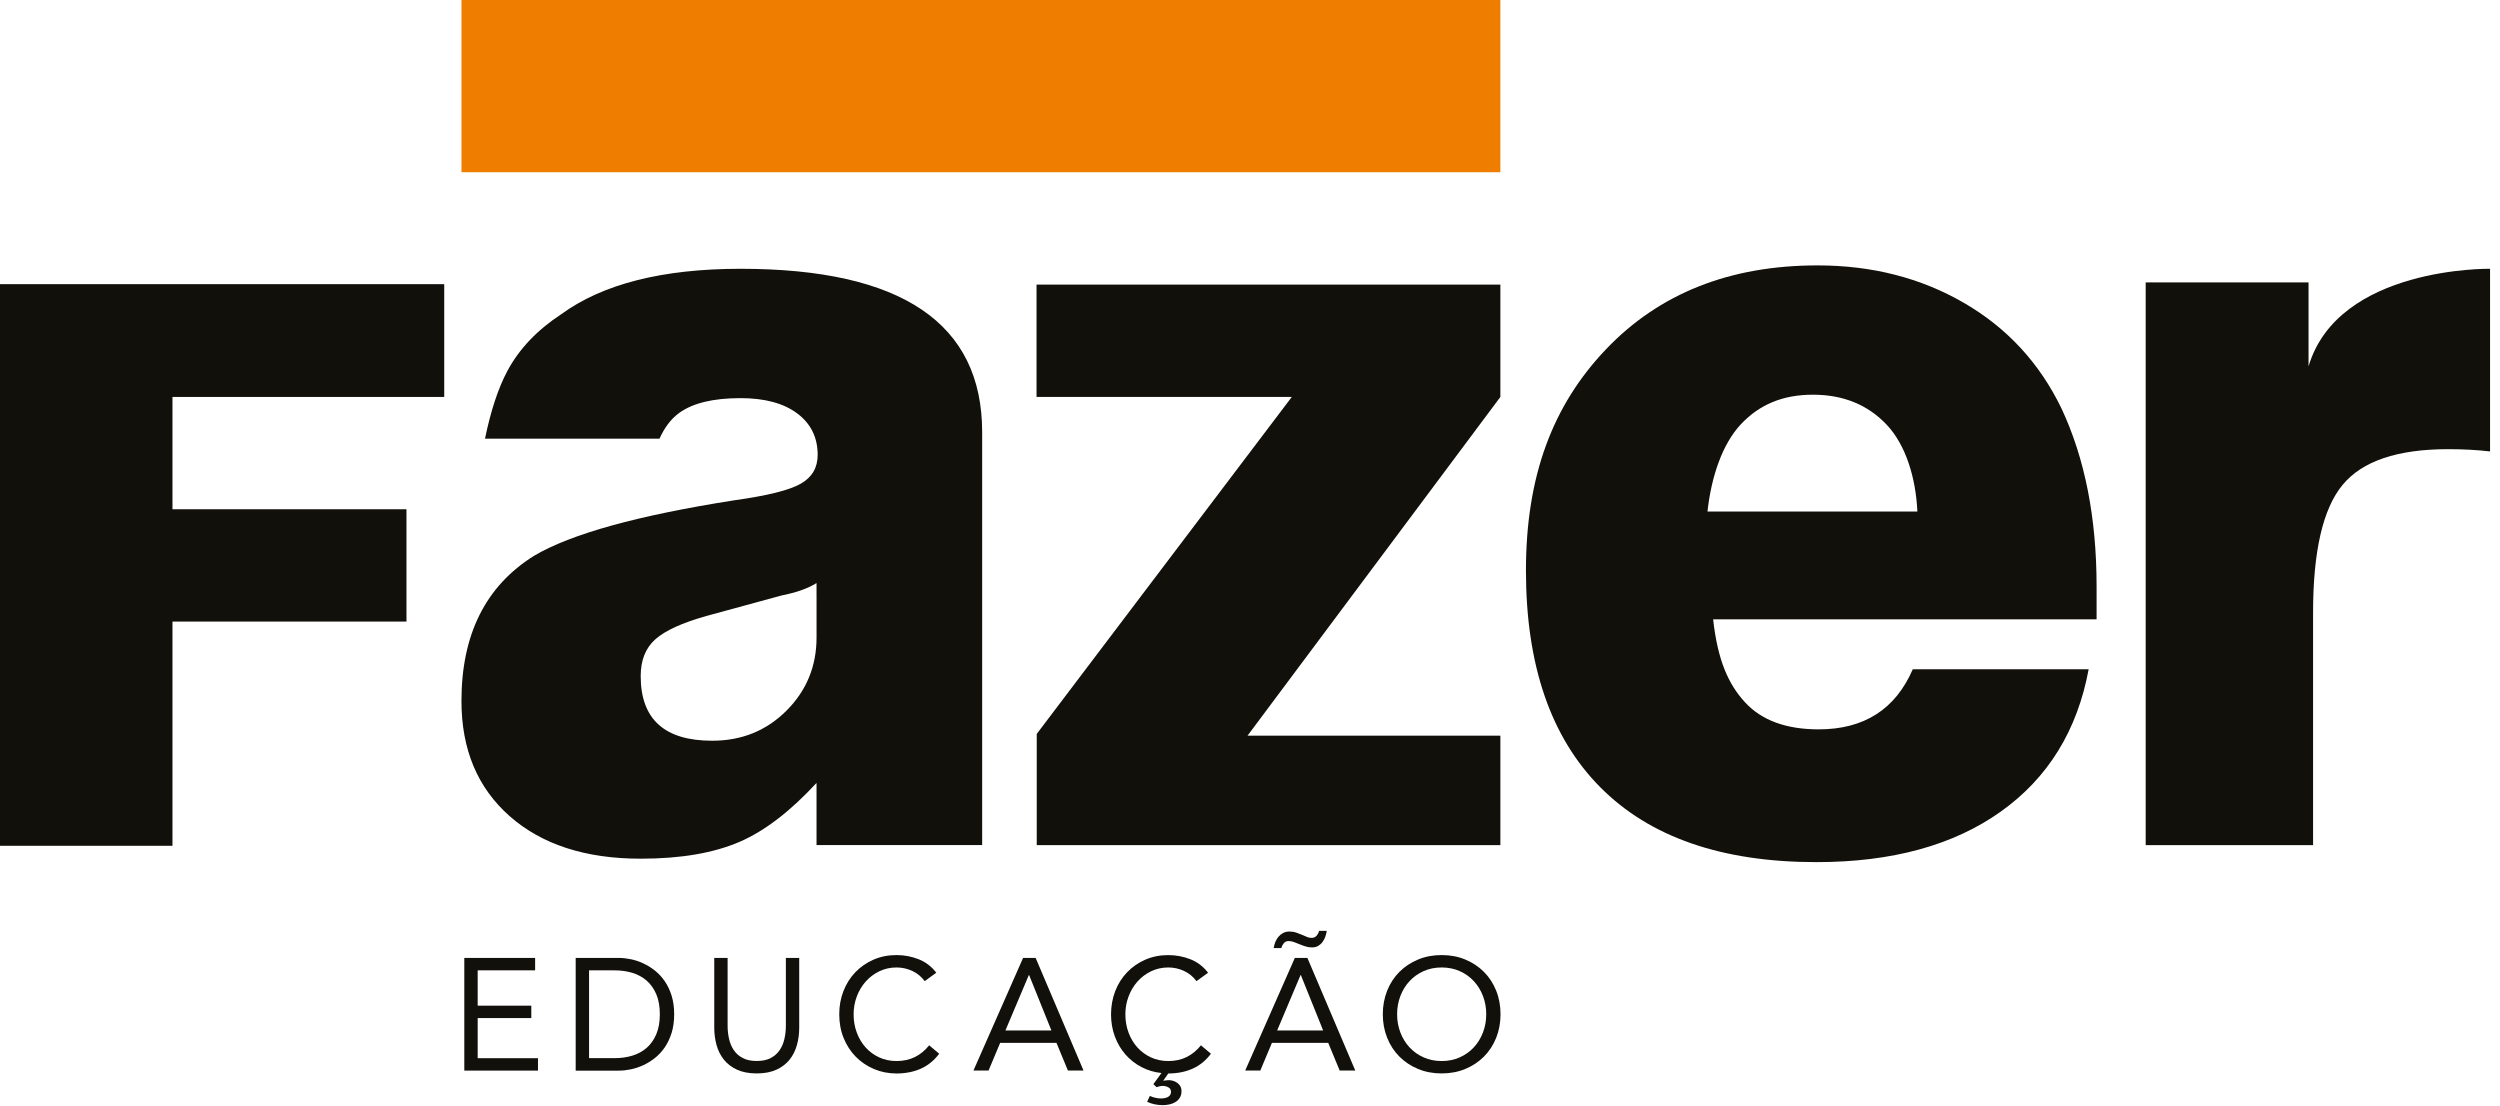
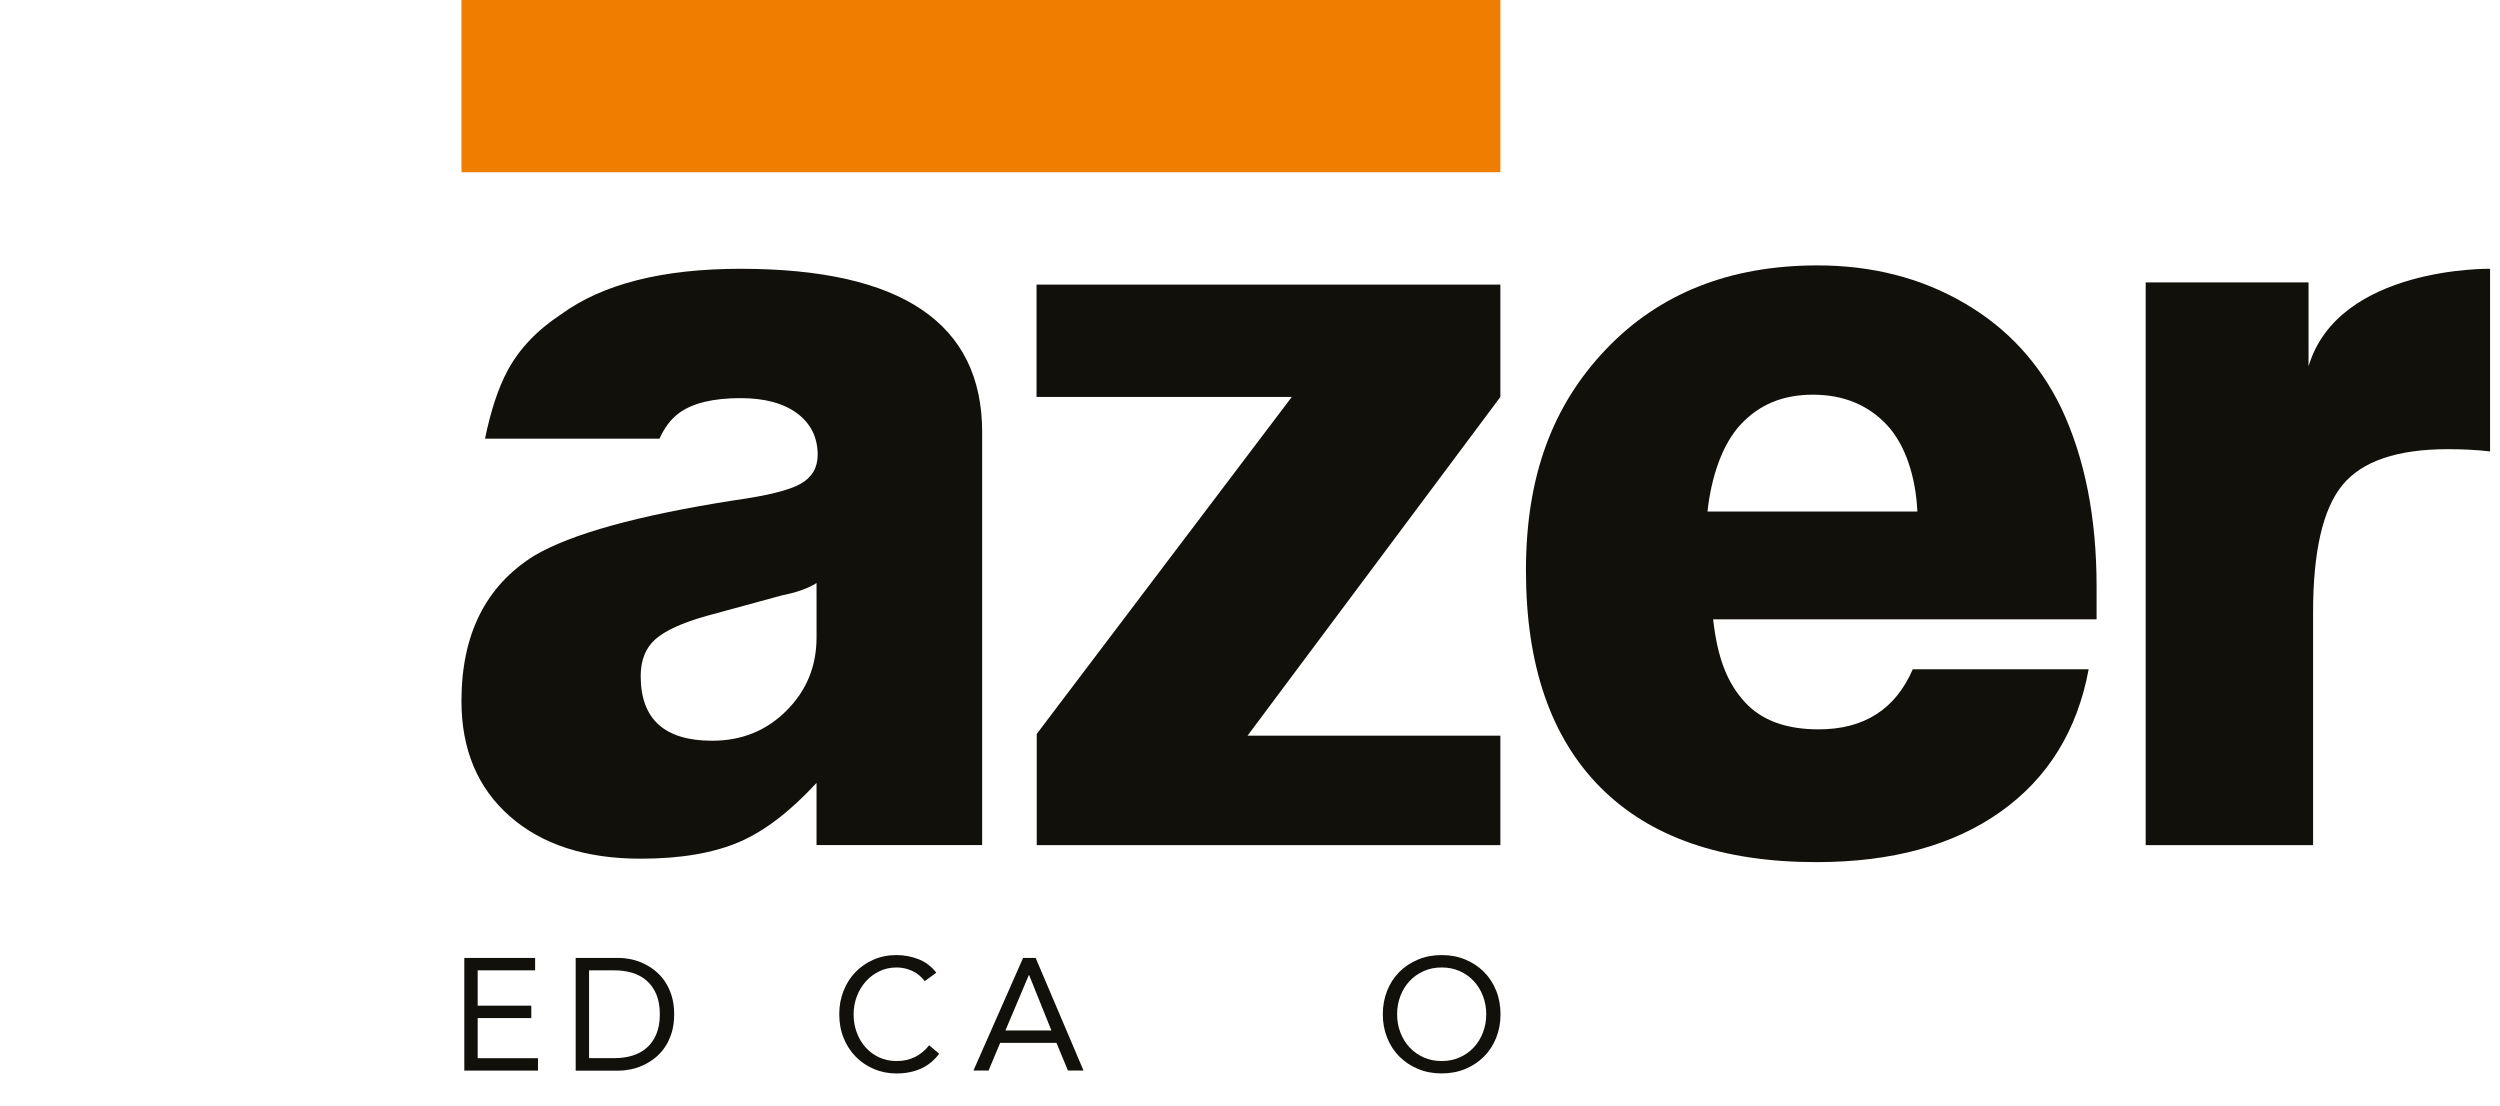
<svg xmlns="http://www.w3.org/2000/svg" width="208" height="92" viewBox="0 0 208 92" fill="none">
  <path d="M61.613 22.363C55.132 22.363 50.159 23.622 46.7 26.139C44.686 27.461 43.192 29.033 42.216 30.859C41.446 32.301 40.828 34.192 40.352 36.498H54.869C55.28 35.588 55.817 34.856 56.515 34.352C57.647 33.534 59.346 33.125 61.611 33.125C63.624 33.125 65.198 33.549 66.331 34.398C67.463 35.246 68.03 36.397 68.03 37.843C68.03 38.914 67.558 39.717 66.615 40.249C65.671 40.786 63.845 41.24 61.14 41.617C53.085 42.877 47.517 44.417 44.433 46.242C40.405 48.759 38.393 52.788 38.393 58.324C38.393 62.352 39.728 65.544 42.405 67.905C45.08 70.264 48.713 71.443 53.306 71.443C56.641 71.443 59.393 70.971 61.564 70.028C63.643 69.122 65.768 67.488 67.935 65.139V70.309H81.716V35.954C81.716 26.892 75.014 22.363 61.611 22.363H61.613ZM67.937 49.508V53.039C67.937 55.431 67.102 57.461 65.435 59.127C63.767 60.795 61.707 61.629 59.252 61.629C55.288 61.629 53.306 59.837 53.306 56.249C53.306 54.928 53.715 53.905 54.533 53.182C55.349 52.459 56.766 51.814 58.781 51.247C61.107 50.619 63.185 50.053 65.009 49.548C66.267 49.297 67.241 48.951 67.935 48.51V49.508H67.937Z" fill="#12100B" />
  <path d="M38.632 79.7H44.522V80.733H39.743V83.672H44.205V84.705H39.743V88.04H44.76V89.073H38.63V79.702L38.632 79.7Z" fill="#12100B" />
  <path d="M47.897 79.7H51.498C51.806 79.7 52.134 79.736 52.478 79.806C52.822 79.877 53.165 79.989 53.503 80.145C53.842 80.299 54.169 80.501 54.483 80.748C54.797 80.995 55.073 81.294 55.311 81.642C55.548 81.99 55.739 82.392 55.88 82.846C56.02 83.301 56.091 83.815 56.091 84.389C56.091 84.964 56.02 85.477 55.88 85.932C55.739 86.387 55.548 86.788 55.311 87.136C55.073 87.484 54.797 87.783 54.483 88.03C54.169 88.278 53.844 88.477 53.503 88.633C53.163 88.787 52.822 88.9 52.478 88.97C52.134 89.04 51.806 89.077 51.498 89.077H47.897V79.705V79.7ZM49.01 88.038H51.127C51.666 88.038 52.164 87.968 52.623 87.827C53.081 87.686 53.479 87.467 53.813 87.172C54.148 86.877 54.413 86.499 54.607 86.04C54.801 85.582 54.898 85.03 54.898 84.385C54.898 83.74 54.801 83.191 54.607 82.73C54.413 82.272 54.148 81.895 53.813 81.598C53.479 81.303 53.081 81.085 52.623 80.944C52.164 80.803 51.666 80.733 51.127 80.733H49.01V88.04V88.038Z" fill="#12100B" />
-   <path d="M66.495 85.496C66.495 86.008 66.43 86.493 66.303 86.952C66.175 87.41 65.972 87.814 65.694 88.163C65.416 88.512 65.053 88.789 64.602 88.997C64.151 89.204 63.605 89.309 62.96 89.309C62.315 89.309 61.769 89.204 61.319 88.997C60.868 88.789 60.504 88.512 60.227 88.163C59.949 87.815 59.745 87.412 59.618 86.952C59.49 86.493 59.426 86.008 59.426 85.496V79.698H60.537V85.337C60.537 85.715 60.577 86.082 60.657 86.434C60.736 86.788 60.868 87.1 61.054 87.374C61.239 87.648 61.486 87.867 61.796 88.028C62.104 88.192 62.492 88.274 62.96 88.274C63.428 88.274 63.816 88.192 64.125 88.028C64.433 87.865 64.68 87.646 64.867 87.374C65.051 87.1 65.184 86.788 65.264 86.434C65.344 86.08 65.384 85.715 65.384 85.337V79.698H66.495V85.496Z" fill="#12100B" />
  <path d="M76.939 81.632C76.658 81.254 76.308 80.969 75.893 80.778C75.478 80.588 75.046 80.493 74.596 80.493C74.074 80.493 73.597 80.6 73.159 80.811C72.722 81.022 72.345 81.307 72.027 81.665C71.71 82.022 71.462 82.437 71.285 82.909C71.108 83.381 71.021 83.874 71.021 84.385C71.021 84.933 71.108 85.443 71.285 85.915C71.462 86.387 71.706 86.798 72.02 87.146C72.334 87.494 72.708 87.77 73.144 87.973C73.582 88.177 74.065 88.278 74.594 88.278C75.168 88.278 75.68 88.165 76.129 87.941C76.58 87.716 76.972 87.391 77.306 86.969L78.14 87.671C77.715 88.236 77.206 88.65 76.61 88.915C76.015 89.179 75.341 89.313 74.592 89.313C73.92 89.313 73.294 89.189 72.712 88.942C72.13 88.694 71.624 88.352 71.196 87.916C70.768 87.479 70.433 86.961 70.189 86.36C69.946 85.761 69.826 85.103 69.826 84.387C69.826 83.672 69.944 83.055 70.176 82.454C70.41 81.855 70.739 81.334 71.162 80.892C71.586 80.451 72.088 80.103 72.67 79.846C73.252 79.591 73.892 79.462 74.59 79.462C75.225 79.462 75.836 79.576 76.424 79.806C77.01 80.036 77.502 80.411 77.9 80.93L76.934 81.632H76.939Z" fill="#12100B" />
  <path d="M85.12 79.7H86.166L90.15 89.071H88.852L87.899 86.767H83.213L82.247 89.071H80.99L85.12 79.7ZM85.624 81.128H85.597L83.651 85.734H87.477L85.624 81.128Z" fill="#12100B" />
-   <path d="M99.549 81.632C99.268 81.254 98.918 80.969 98.503 80.778C98.088 80.588 97.657 80.493 97.206 80.493C96.684 80.493 96.207 80.6 95.769 80.811C95.332 81.022 94.955 81.307 94.637 81.665C94.32 82.022 94.072 82.437 93.895 82.909C93.719 83.381 93.631 83.874 93.631 84.385C93.631 84.933 93.719 85.443 93.895 85.915C94.072 86.387 94.316 86.798 94.63 87.146C94.944 87.494 95.319 87.77 95.754 87.973C96.192 88.177 96.675 88.278 97.204 88.278C97.778 88.278 98.29 88.165 98.739 87.941C99.19 87.716 99.582 87.391 99.917 86.969L100.75 87.671C100.326 88.236 99.816 88.65 99.22 88.915C98.625 89.179 97.951 89.313 97.202 89.313L96.778 89.921C96.838 89.912 96.905 89.902 96.975 89.889C97.046 89.876 97.135 89.87 97.24 89.87C97.354 89.87 97.474 89.887 97.598 89.923C97.721 89.959 97.835 90.015 97.942 90.089C98.049 90.163 98.134 90.258 98.201 90.374C98.267 90.488 98.3 90.625 98.3 90.785C98.3 90.996 98.254 91.177 98.161 91.327C98.067 91.478 97.946 91.599 97.797 91.691C97.649 91.782 97.48 91.85 97.295 91.888C97.111 91.928 96.928 91.947 96.753 91.947C96.523 91.947 96.298 91.925 96.078 91.881C95.857 91.837 95.646 91.767 95.442 91.67L95.667 91.181C95.975 91.322 96.293 91.392 96.62 91.392C96.707 91.392 96.799 91.382 96.892 91.365C96.985 91.348 97.071 91.32 97.15 91.28C97.23 91.24 97.297 91.184 97.348 91.114C97.4 91.044 97.428 90.956 97.428 90.85C97.428 90.665 97.35 90.534 97.196 90.46C97.042 90.384 96.89 90.347 96.74 90.347C96.652 90.347 96.563 90.359 96.475 90.38C96.388 90.403 96.304 90.425 96.224 90.452L95.96 90.201L96.635 89.275C96.036 89.214 95.478 89.048 94.966 88.778C94.455 88.51 94.011 88.16 93.637 87.732C93.262 87.304 92.969 86.805 92.756 86.236C92.545 85.668 92.438 85.051 92.438 84.389C92.438 83.727 92.556 83.057 92.788 82.456C93.022 81.857 93.351 81.336 93.774 80.894C94.198 80.453 94.7 80.105 95.282 79.848C95.865 79.593 96.504 79.464 97.202 79.464C97.837 79.464 98.448 79.578 99.036 79.808C99.622 80.038 100.114 80.413 100.512 80.932L99.546 81.634L99.549 81.632Z" fill="#12100B" />
-   <path d="M107.73 79.7H108.776L112.76 89.071H111.462L110.509 86.767H105.824L104.857 89.071H103.6L107.73 79.7ZM105.968 78.878C105.995 78.71 106.04 78.543 106.107 78.376C106.174 78.208 106.261 78.06 106.372 77.932C106.482 77.805 106.611 77.7 106.762 77.622C106.912 77.542 107.089 77.502 107.29 77.502C107.492 77.502 107.686 77.535 107.867 77.601C108.048 77.668 108.226 77.736 108.403 77.807C108.536 77.86 108.653 77.911 108.753 77.959C108.854 78.008 108.976 78.031 109.117 78.031C109.294 78.031 109.432 77.974 109.533 77.858C109.634 77.744 109.708 77.607 109.752 77.447H110.388C110.361 77.615 110.319 77.78 110.262 77.944C110.205 78.107 110.125 78.256 110.024 78.387C109.923 78.52 109.802 78.625 109.661 78.705C109.52 78.785 109.353 78.825 109.159 78.825C108.964 78.825 108.789 78.796 108.609 78.739C108.428 78.682 108.253 78.617 108.086 78.547C107.954 78.493 107.812 78.438 107.661 78.381C107.511 78.324 107.361 78.296 107.21 78.296C107.043 78.296 106.91 78.355 106.813 78.475C106.716 78.594 106.645 78.728 106.602 78.878H105.966H105.968ZM108.232 81.128H108.205L106.259 85.734H110.085L108.232 81.128Z" fill="#12100B" />
  <path d="M119.947 89.309C119.232 89.309 118.577 89.185 117.982 88.938C117.386 88.691 116.871 88.348 116.433 87.912C115.996 87.475 115.657 86.956 115.414 86.35C115.17 85.746 115.05 85.091 115.05 84.385C115.05 83.68 115.172 83.025 115.414 82.42C115.655 81.815 115.996 81.296 116.433 80.858C116.871 80.421 117.386 80.08 117.982 79.833C118.577 79.585 119.234 79.462 119.947 79.462C120.661 79.462 121.317 79.585 121.912 79.833C122.508 80.08 123.025 80.423 123.461 80.858C123.897 81.294 124.237 81.815 124.481 82.42C124.724 83.025 124.844 83.68 124.844 84.385C124.844 85.091 124.722 85.748 124.481 86.35C124.237 86.956 123.898 87.475 123.461 87.912C123.023 88.35 122.508 88.691 121.912 88.938C121.317 89.185 120.661 89.309 119.947 89.309ZM119.947 88.278C120.493 88.278 120.995 88.177 121.45 87.973C121.905 87.77 122.295 87.492 122.622 87.14C122.949 86.788 123.202 86.375 123.383 85.902C123.564 85.43 123.655 84.924 123.655 84.385C123.655 83.847 123.564 83.343 123.383 82.869C123.202 82.397 122.949 81.984 122.622 81.631C122.295 81.277 121.905 80.999 121.45 80.797C120.995 80.594 120.495 80.493 119.947 80.493C119.399 80.493 118.899 80.594 118.444 80.797C117.99 81.001 117.6 81.279 117.272 81.631C116.945 81.984 116.692 82.397 116.511 82.869C116.331 83.341 116.239 83.847 116.239 84.385C116.239 84.924 116.331 85.43 116.511 85.902C116.692 86.373 116.945 86.786 117.272 87.14C117.6 87.494 117.99 87.772 118.444 87.973C118.899 88.177 119.399 88.278 119.947 88.278Z" fill="#12100B" />
-   <path d="M0 23.643H36.96V33.026H14.35V42.37H33.819V51.715H14.35V70.37H0V23.643Z" fill="#12100B" />
  <path d="M86.257 61.062L107.477 33.026H86.24V23.679H124.831V33.026L103.796 61.206H124.831V70.313H86.257V61.064V61.062Z" fill="#12100B" />
  <path d="M173.776 55.682C172.832 60.778 170.393 64.73 166.461 67.528C162.529 70.326 157.415 71.729 151.124 71.729C143.257 71.729 137.263 69.651 133.142 65.498C129.022 61.345 126.959 55.337 126.959 47.471C126.959 39.604 129.178 33.722 133.614 29.065C138.05 24.41 143.916 22.081 151.217 22.081C155.747 22.081 159.806 23.118 163.393 25.196C166.979 27.271 169.684 30.197 171.51 33.973C173.46 38.126 174.436 43.067 174.436 48.791V51.527H142.533C142.911 54.925 143.79 56.909 145.175 58.419C146.558 59.93 148.603 60.683 151.31 60.683C155.087 60.683 157.697 59.017 159.144 55.682H173.774H173.776ZM159.525 42.559C159.397 39.728 158.549 37.01 156.976 35.341C155.402 33.675 153.357 32.839 150.84 32.839C148.324 32.839 146.389 33.657 144.846 35.294C143.303 36.93 142.377 39.665 142.063 42.559H159.523H159.525Z" fill="#12100B" />
  <path d="M178.522 23.497H192.071V30.48C194.545 22.148 207.173 22.363 207.173 22.363V37.559C206.102 37.434 204.937 37.371 203.68 37.371C199.464 37.371 196.538 38.362 194.902 40.344C193.266 42.327 192.448 45.865 192.448 50.964V70.313H178.521V23.497H178.522Z" fill="#12100B" />
  <path d="M38.395 0H124.831V14.329H38.395V0Z" fill="#EE7D00" />
</svg>